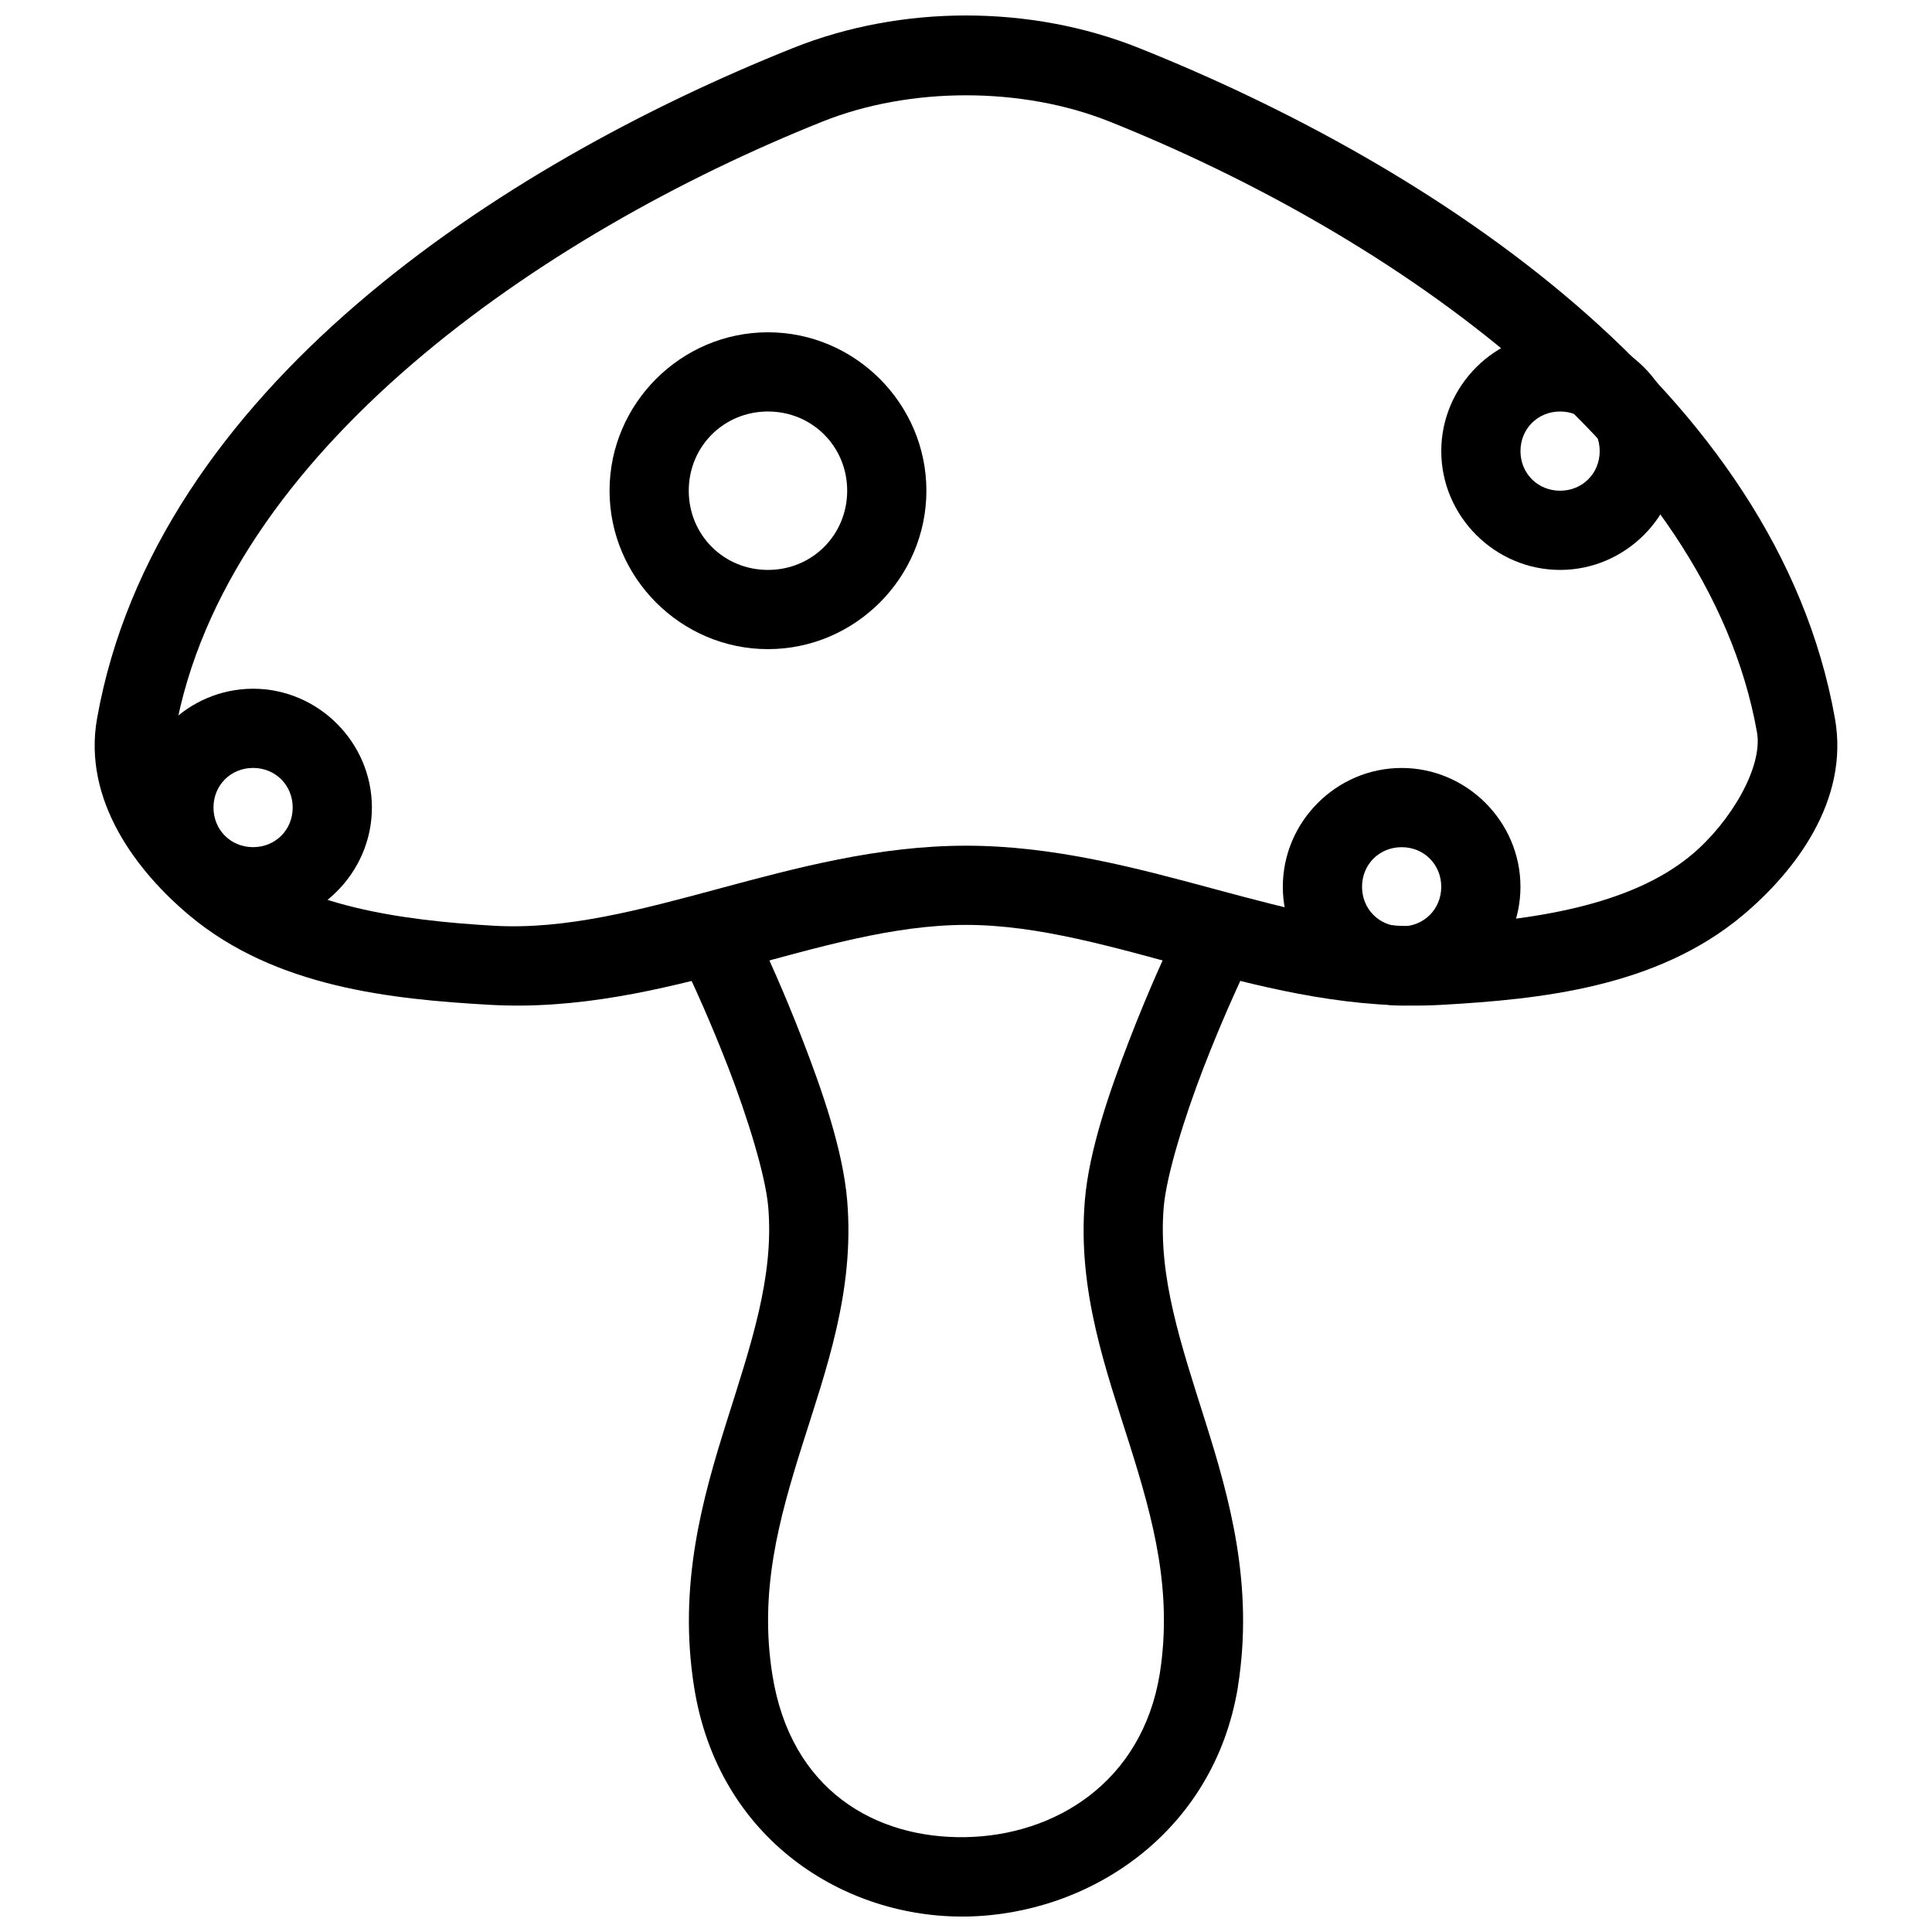
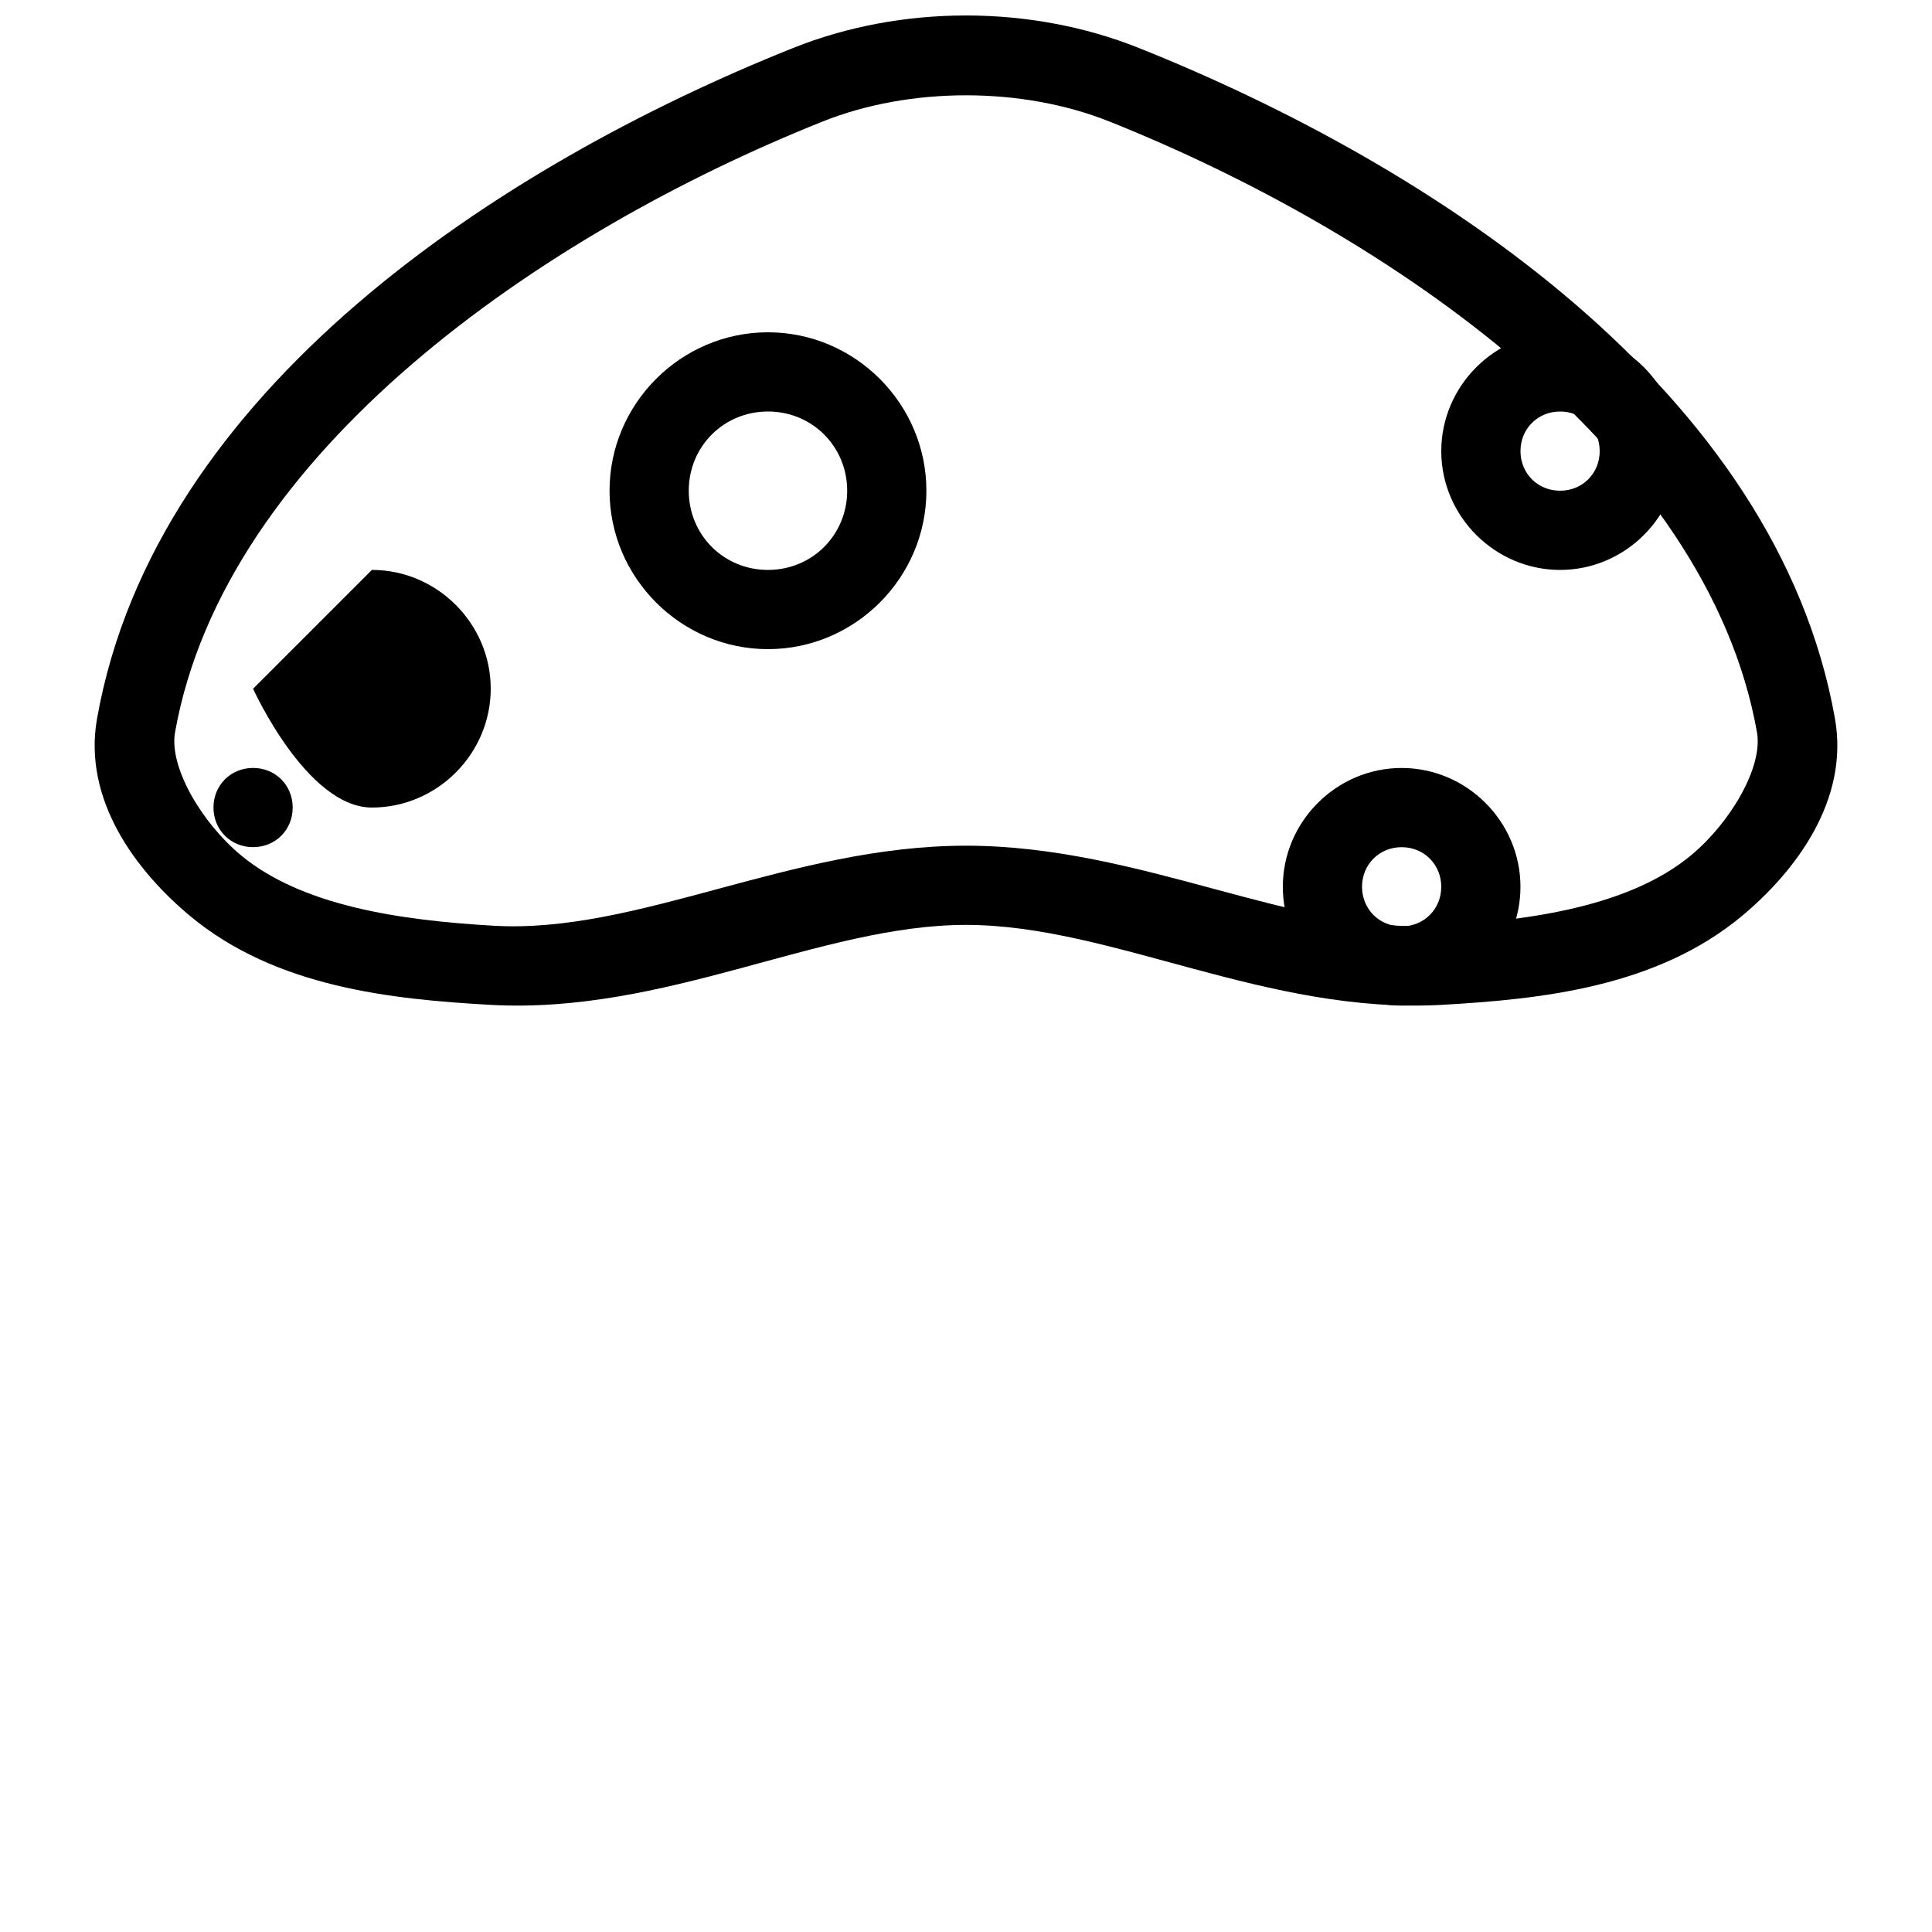
<svg xmlns="http://www.w3.org/2000/svg" width="800px" height="800px" version="1.1" viewBox="144 144 512 512">
  <defs>
    <clipPath id="b">
      <path d="m326 389h148v262.9h-148z" />
    </clipPath>
    <clipPath id="a">
      <path d="m169 148.09h462v262.91h-462z" />
    </clipPath>
  </defs>
  <g clip-path="url(#b)">
-     <path d="m336.47 389.52c-3.516 0.184-6.703 2.117-8.492 5.144-1.789 3.031-1.941 6.758-0.406 9.922 0 0 4.641 9.914 9.512 22.531 4.871 12.613 9.805 28.289 10.516 36.84 1.539 18.465-4.582 36.328-11.008 56.723-6.426 20.395-12.934 43.387-8.652 70.355 6.356 40.453 39.902 61.426 72.285 60.863 32.379-0.555 65.457-22.098 71.832-60.801v-0.004-0.105c4.281-26.965-2.227-49.961-8.652-70.355-6.426-20.395-12.551-38.258-11.008-56.723 0.715-8.551 5.644-24.223 10.516-36.84 4.871-12.613 9.512-22.531 9.512-22.531l0.004 0.004c2.457-5.254 0.188-11.504-5.062-13.957-5.254-2.457-11.504-0.191-13.961 5.062 0 0-4.934 10.535-10.086 23.883-5.152 13.344-10.703 29.148-11.828 42.641-2.004 24.004 5.633 44.855 11.91 64.777 6.269 19.906 11.395 38.809 7.934 60.699-4.727 28.688-27.738 42.801-51.477 43.215-23.738 0.41-46.348-12.301-51.188-43.129-3.481-21.914 1.656-40.836 7.934-60.762 6.277-19.926 13.914-40.773 11.91-64.777-1.125-13.488-6.676-29.293-11.828-42.641-5.152-13.348-10.086-23.883-10.086-23.883v-0.004c-1.781-3.949-5.805-6.398-10.129-6.168z" fill-rule="evenodd" />
-   </g>
+     </g>
  <g clip-path="url(#a)">
    <path d="m400 148.1c-15.727 0-31.457 2.879-45.797 8.609-78.02 31.191-169.04 90.762-184.48 177.69-3.867 21.773 10.586 40.605 24.559 52.273 22.781 19.027 53.527 22.133 79.438 23.613 46.684 2.672 87.68-21.176 126.28-21.176s79.598 23.848 126.28 21.176c25.91-1.484 56.656-4.586 79.438-23.613 13.973-11.672 28.426-30.5 24.559-52.273-15.438-86.93-106.46-146.5-184.48-177.69-14.34-5.731-30.07-8.609-45.797-8.609zm0 21.156c13.211 0 26.43 2.32 38.008 6.949 74.531 29.797 158.44 87.711 171.61 161.86 1.641 9.238-7.074 23.914-17.344 32.492-16.203 13.531-42.273 17.352-67.18 18.777-38.16 2.184-78.711-21.215-125.09-21.215-46.383 0-86.93 23.398-125.09 21.215-24.902-1.426-50.977-5.246-67.18-18.777-10.27-8.578-18.984-23.254-17.344-32.492 13.168-74.156 97.074-132.07 171.61-161.86 11.578-4.629 24.797-6.949 38.008-6.949z" fill-rule="evenodd" />
  </g>
  <path d="m347.52 232.06c-23.062 0-41.984 18.922-41.984 41.984s18.922 41.984 41.984 41.984 41.984-18.922 41.984-41.984-18.922-41.984-41.984-41.984zm0 20.992c11.719 0 20.992 9.273 20.992 20.992s-9.273 20.992-20.992 20.992-20.992-9.273-20.992-20.992 9.273-20.992 20.992-20.992z" />
  <path d="m557.44 232.06c-17.266 0-31.488 14.223-31.488 31.488s14.223 31.488 31.488 31.488 31.488-14.223 31.488-31.488-14.223-31.488-31.488-31.488zm0 20.992c5.922 0 10.496 4.574 10.496 10.496s-4.574 10.496-10.496 10.496-10.496-4.574-10.496-10.496 4.574-10.496 10.496-10.496z" />
  <path d="m515.45 347.52c-17.266 0-31.488 14.223-31.488 31.488s14.223 31.488 31.488 31.488 31.488-14.223 31.488-31.488-14.223-31.488-31.488-31.488zm0 20.992c5.922 0 10.496 4.574 10.496 10.496s-4.574 10.496-10.496 10.496-10.496-4.574-10.496-10.496 4.574-10.496 10.496-10.496z" />
-   <path d="m211.07 326.52c-17.266 0-31.488 14.223-31.488 31.488s14.223 31.488 31.488 31.488c17.266 0 31.488-14.223 31.488-31.488s-14.223-31.488-31.488-31.488zm0 20.992c5.922 0 10.496 4.574 10.496 10.496s-4.574 10.496-10.496 10.496c-5.922 0-10.496-4.574-10.496-10.496s4.574-10.496 10.496-10.496z" />
+   <path d="m211.07 326.52s14.223 31.488 31.488 31.488c17.266 0 31.488-14.223 31.488-31.488s-14.223-31.488-31.488-31.488zm0 20.992c5.922 0 10.496 4.574 10.496 10.496s-4.574 10.496-10.496 10.496c-5.922 0-10.496-4.574-10.496-10.496s4.574-10.496 10.496-10.496z" />
</svg>